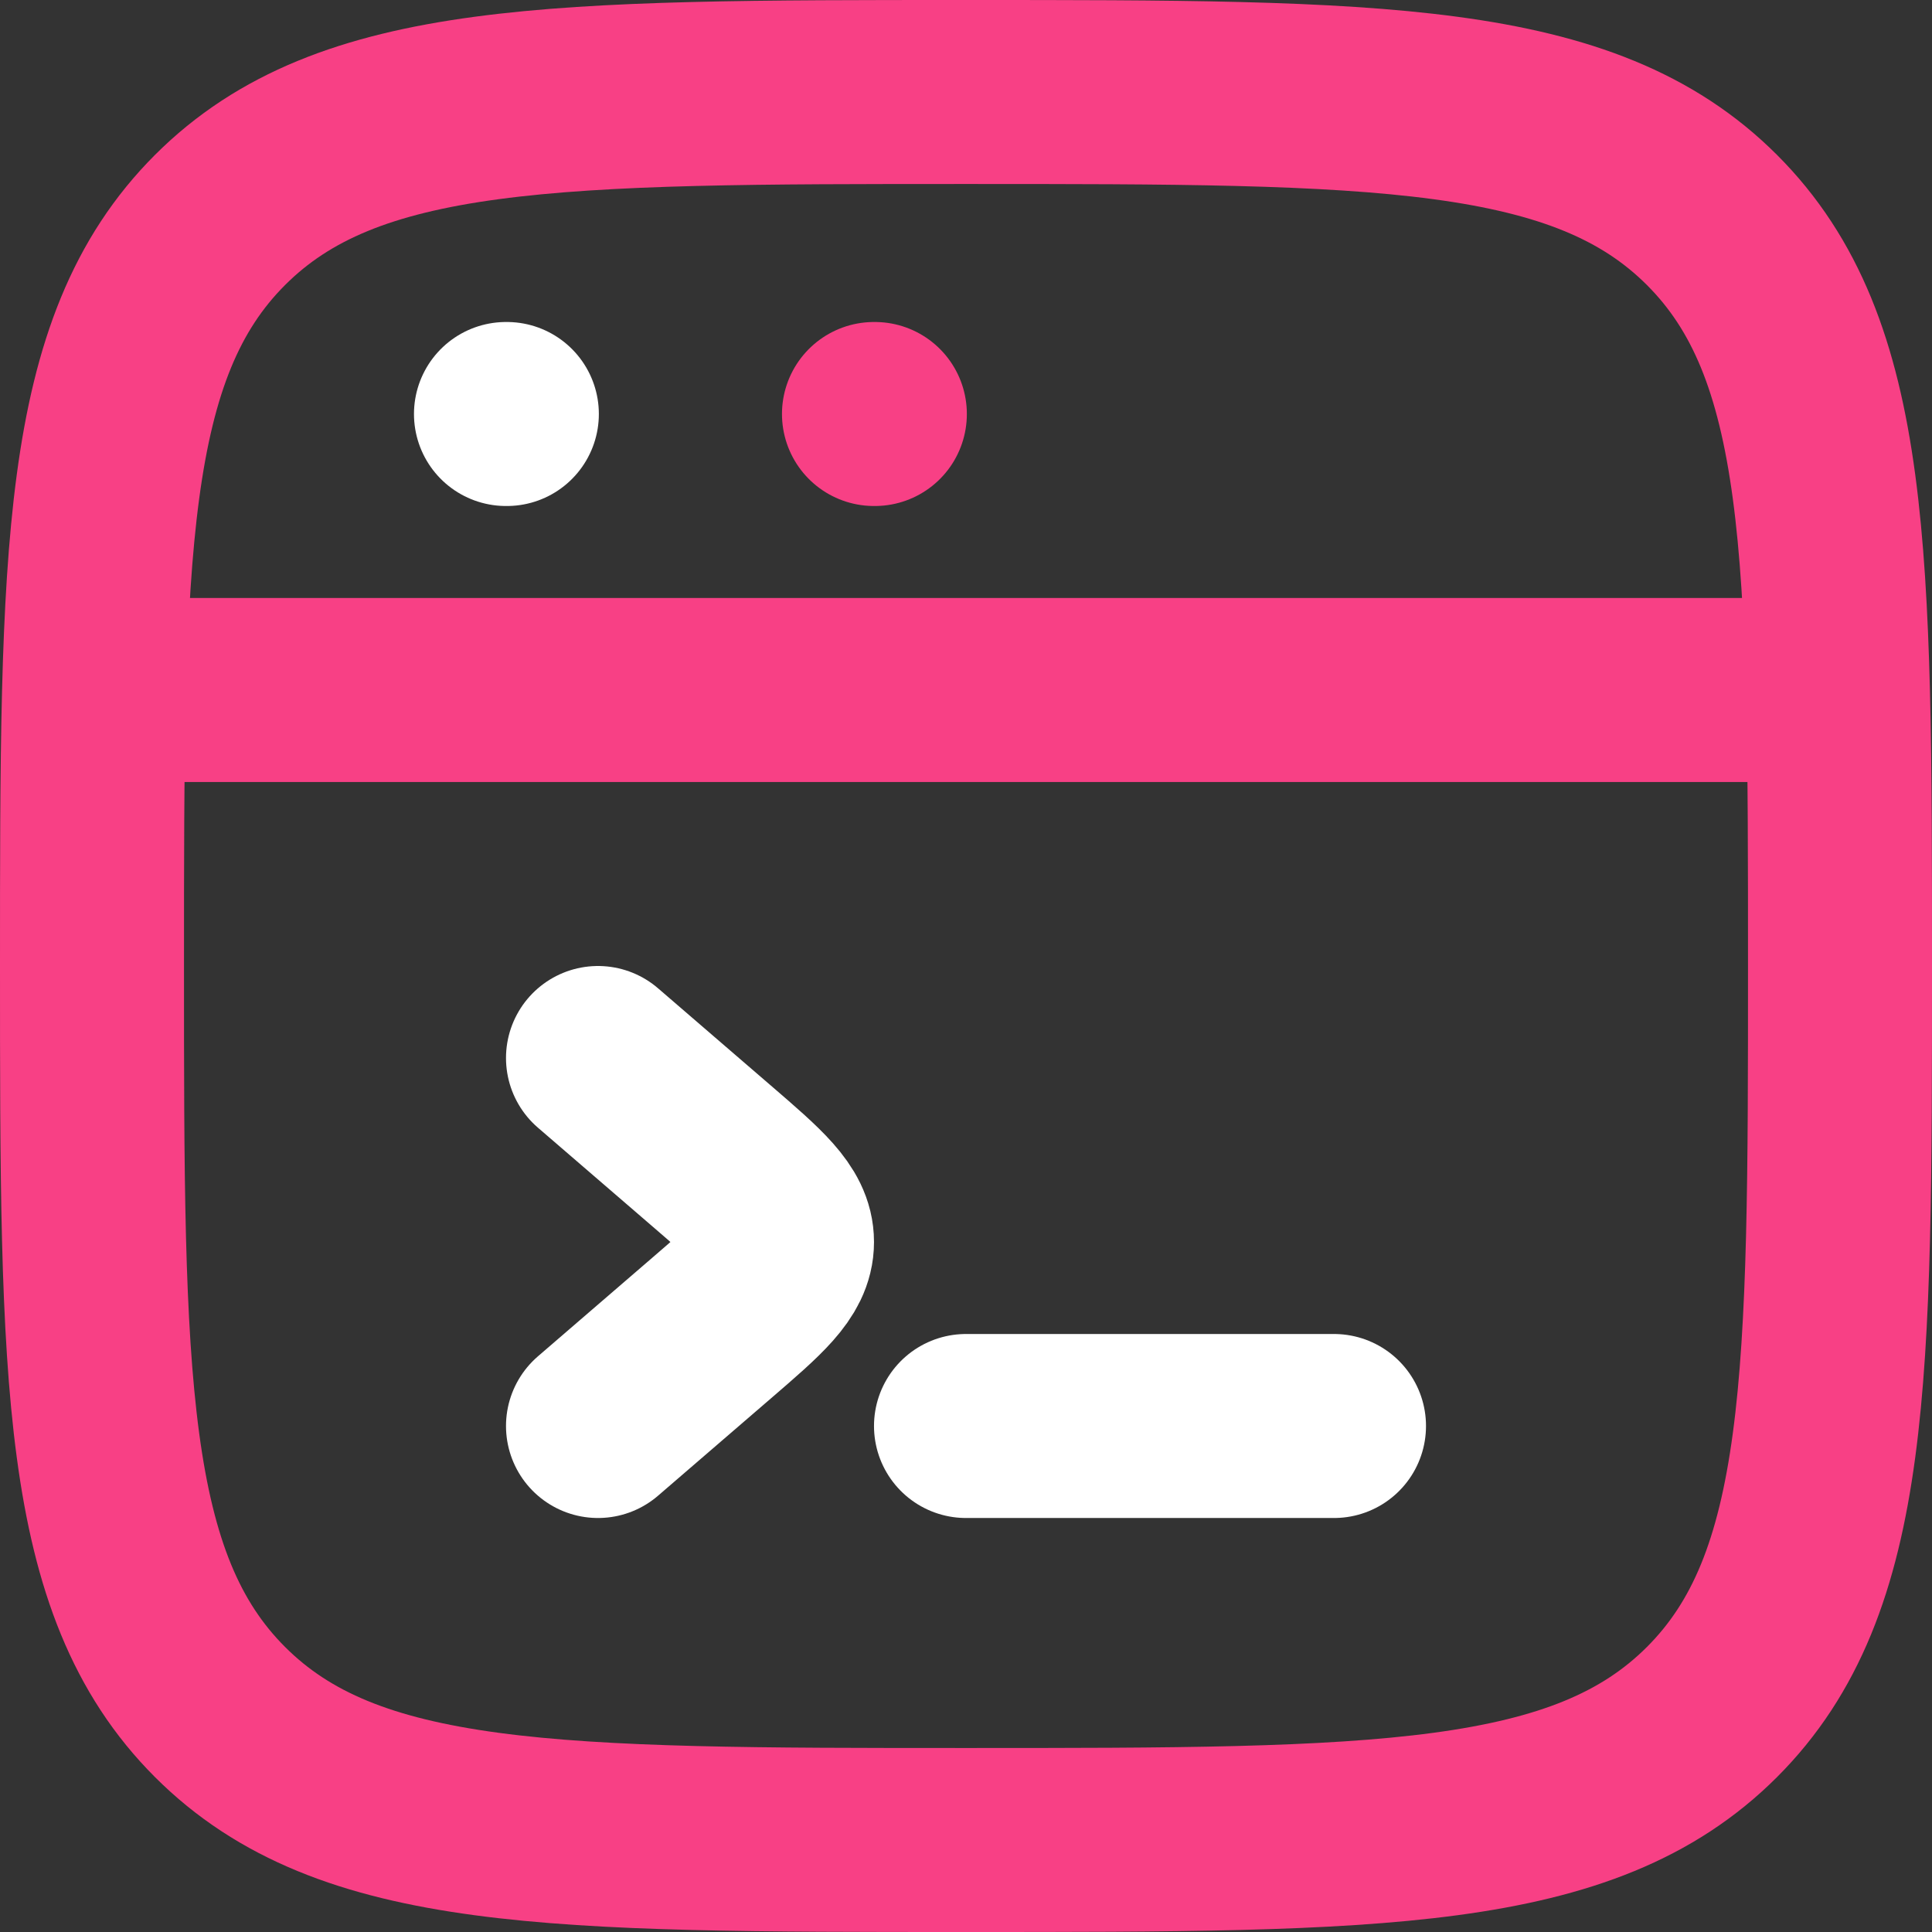
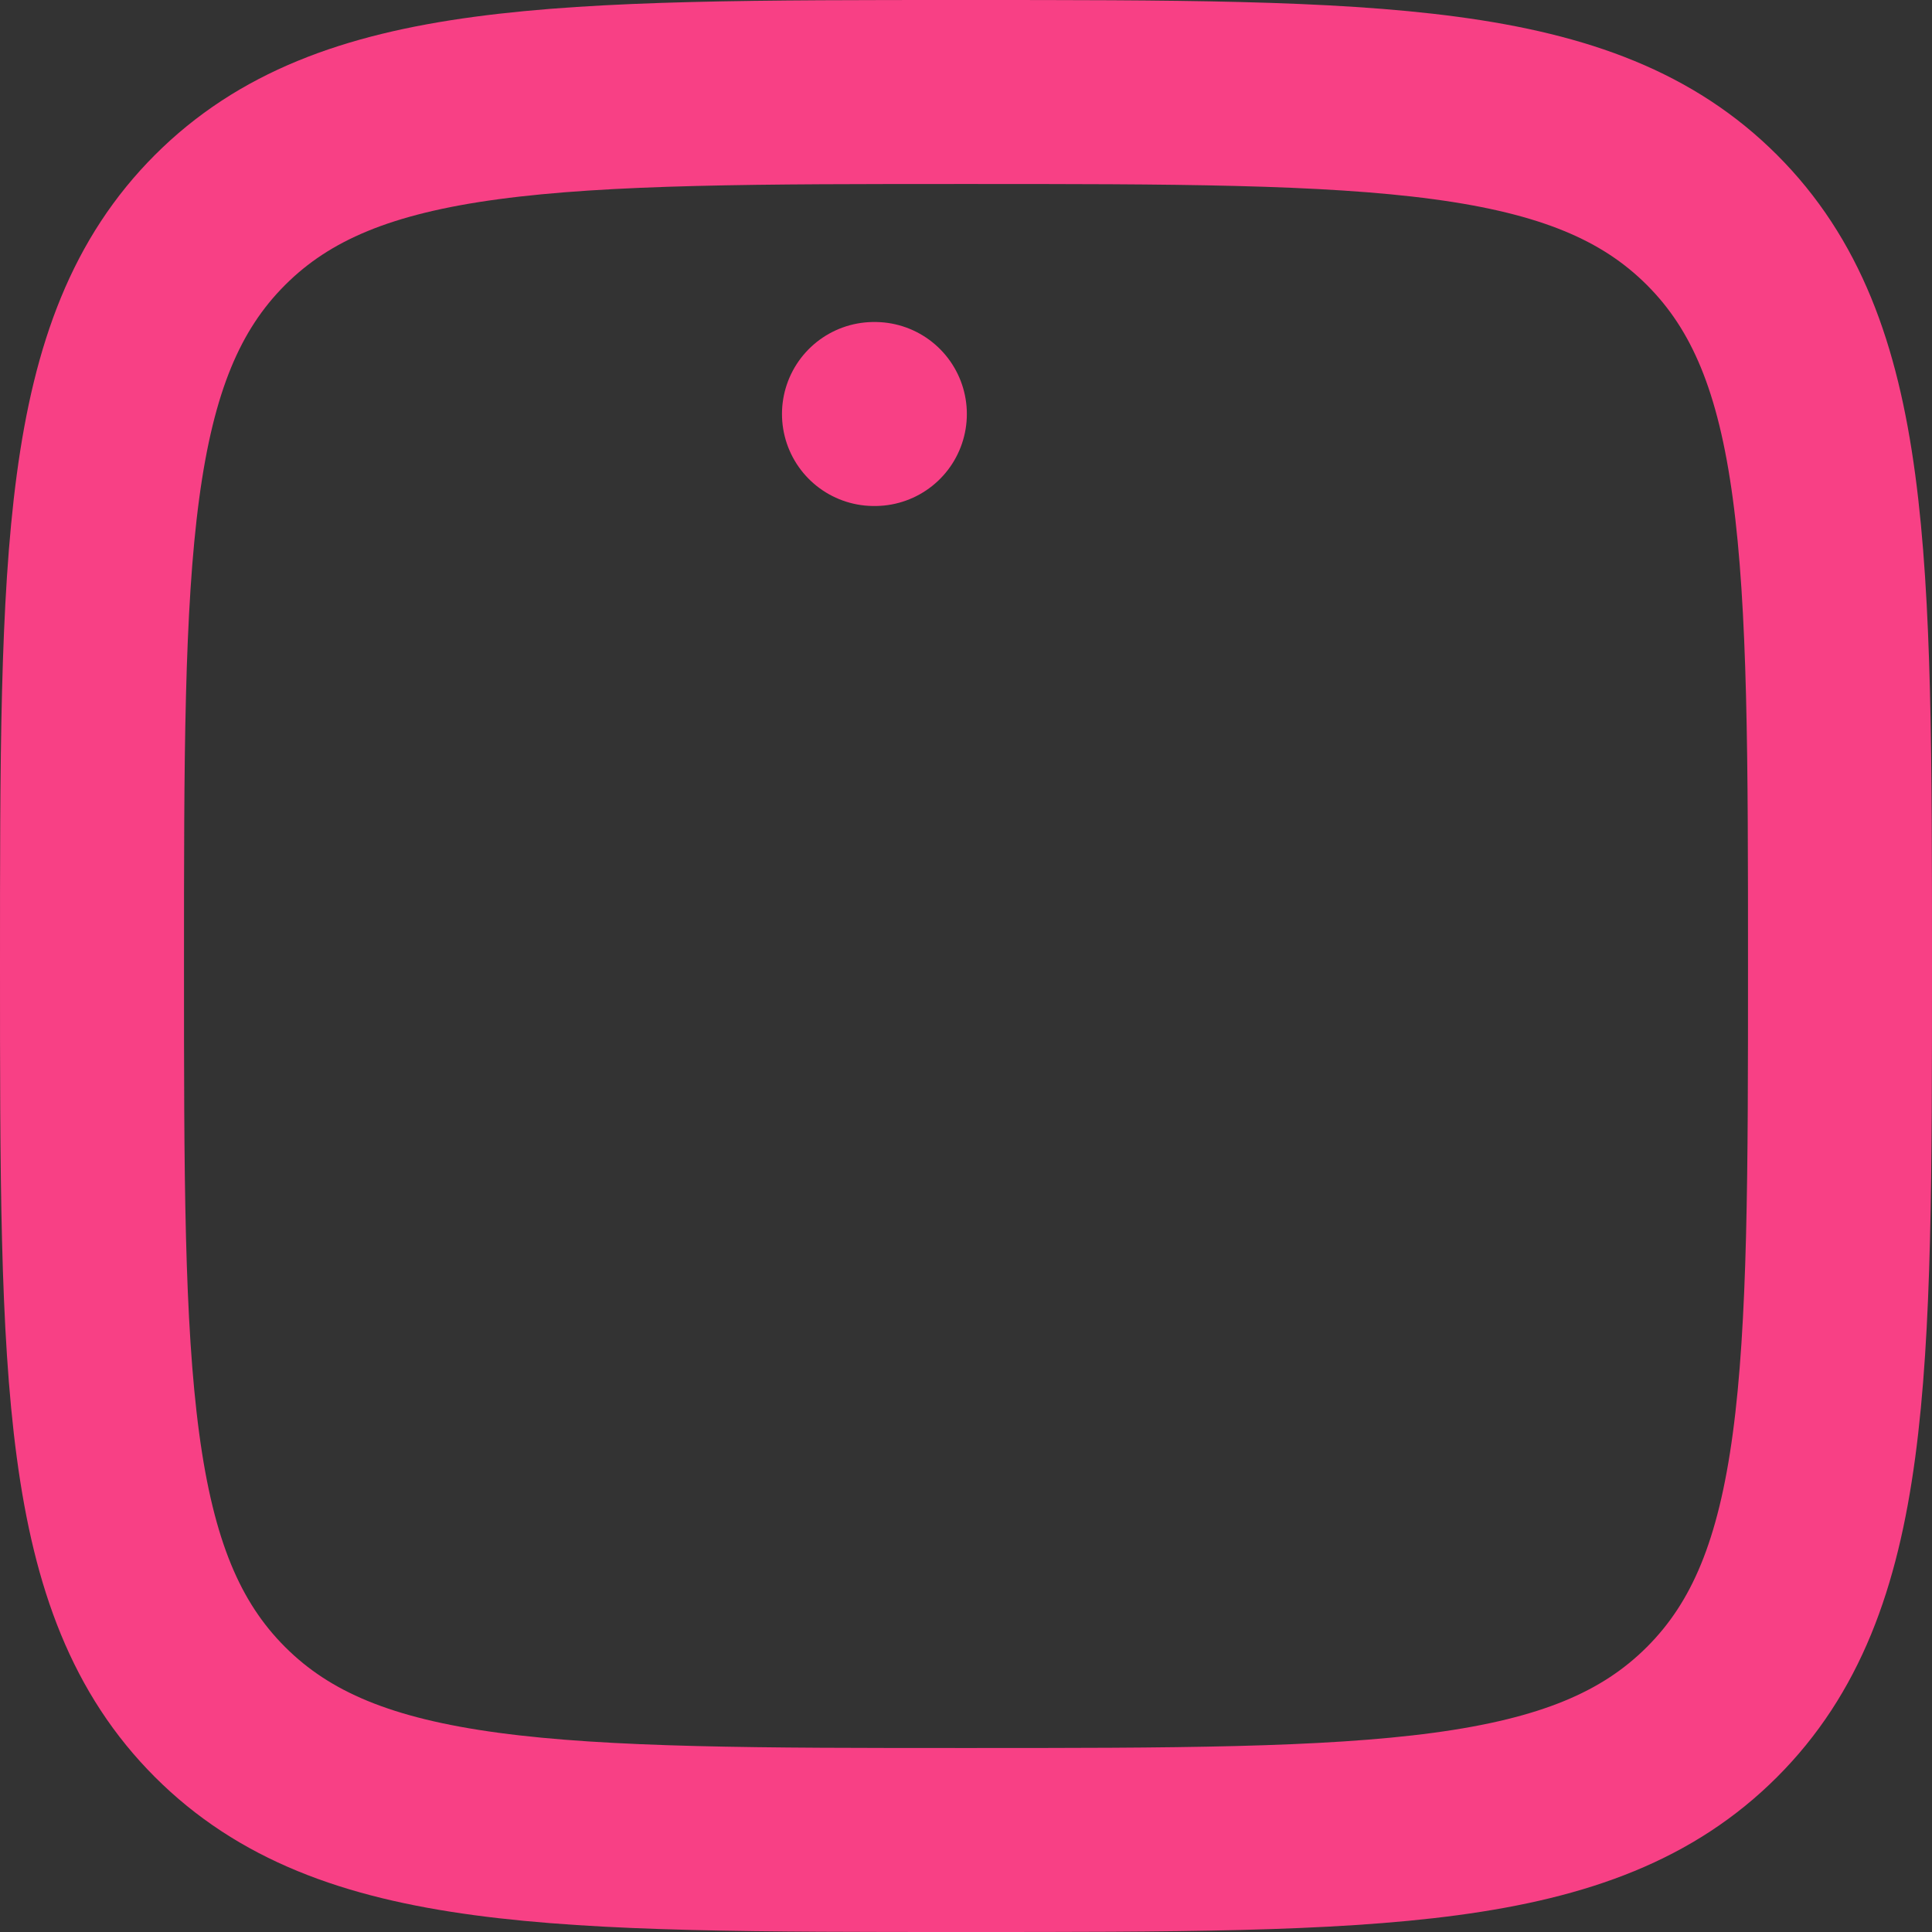
<svg xmlns="http://www.w3.org/2000/svg" width="84" height="84" viewBox="0 0 84 84" fill="none">
  <rect x="0" y="0" width="84" height="84" fill="#333333" stroke="none" />
  <path d="M4 42C4 24.087 4 15.13 9.565 9.565C15.13 4 24.087 4 42 4C59.913 4 68.87 4 74.435 9.565C80 15.13 80 24.087 80 42C80 59.913 80 68.87 74.435 74.435C68.87 80 59.913 80 42 80C24.087 80 15.13 80 9.565 74.435C4 68.87 4 59.913 4 42Z" stroke="#F84085" stroke-width="8" />
-   <path d="M4 30H80" stroke="#F84085" stroke-width="8" stroke-linejoin="round" />
-   <path d="M21.999 18H22.037" stroke="white" stroke-width="8" stroke-linecap="round" stroke-linejoin="round" />
  <path d="M37.999 18H38.037" stroke="#F84085" stroke-width="8" stroke-linecap="round" stroke-linejoin="round" />
-   <path d="M26 46L30.906 50.229C32.969 52.006 34 52.896 34 54C34 55.104 32.969 55.994 30.906 57.771L26 62" stroke="white" stroke-width="8" stroke-linecap="round" stroke-linejoin="round" />
-   <path d="M42 62H58" stroke="white" stroke-width="8" stroke-linecap="round" stroke-linejoin="round" />
</svg>